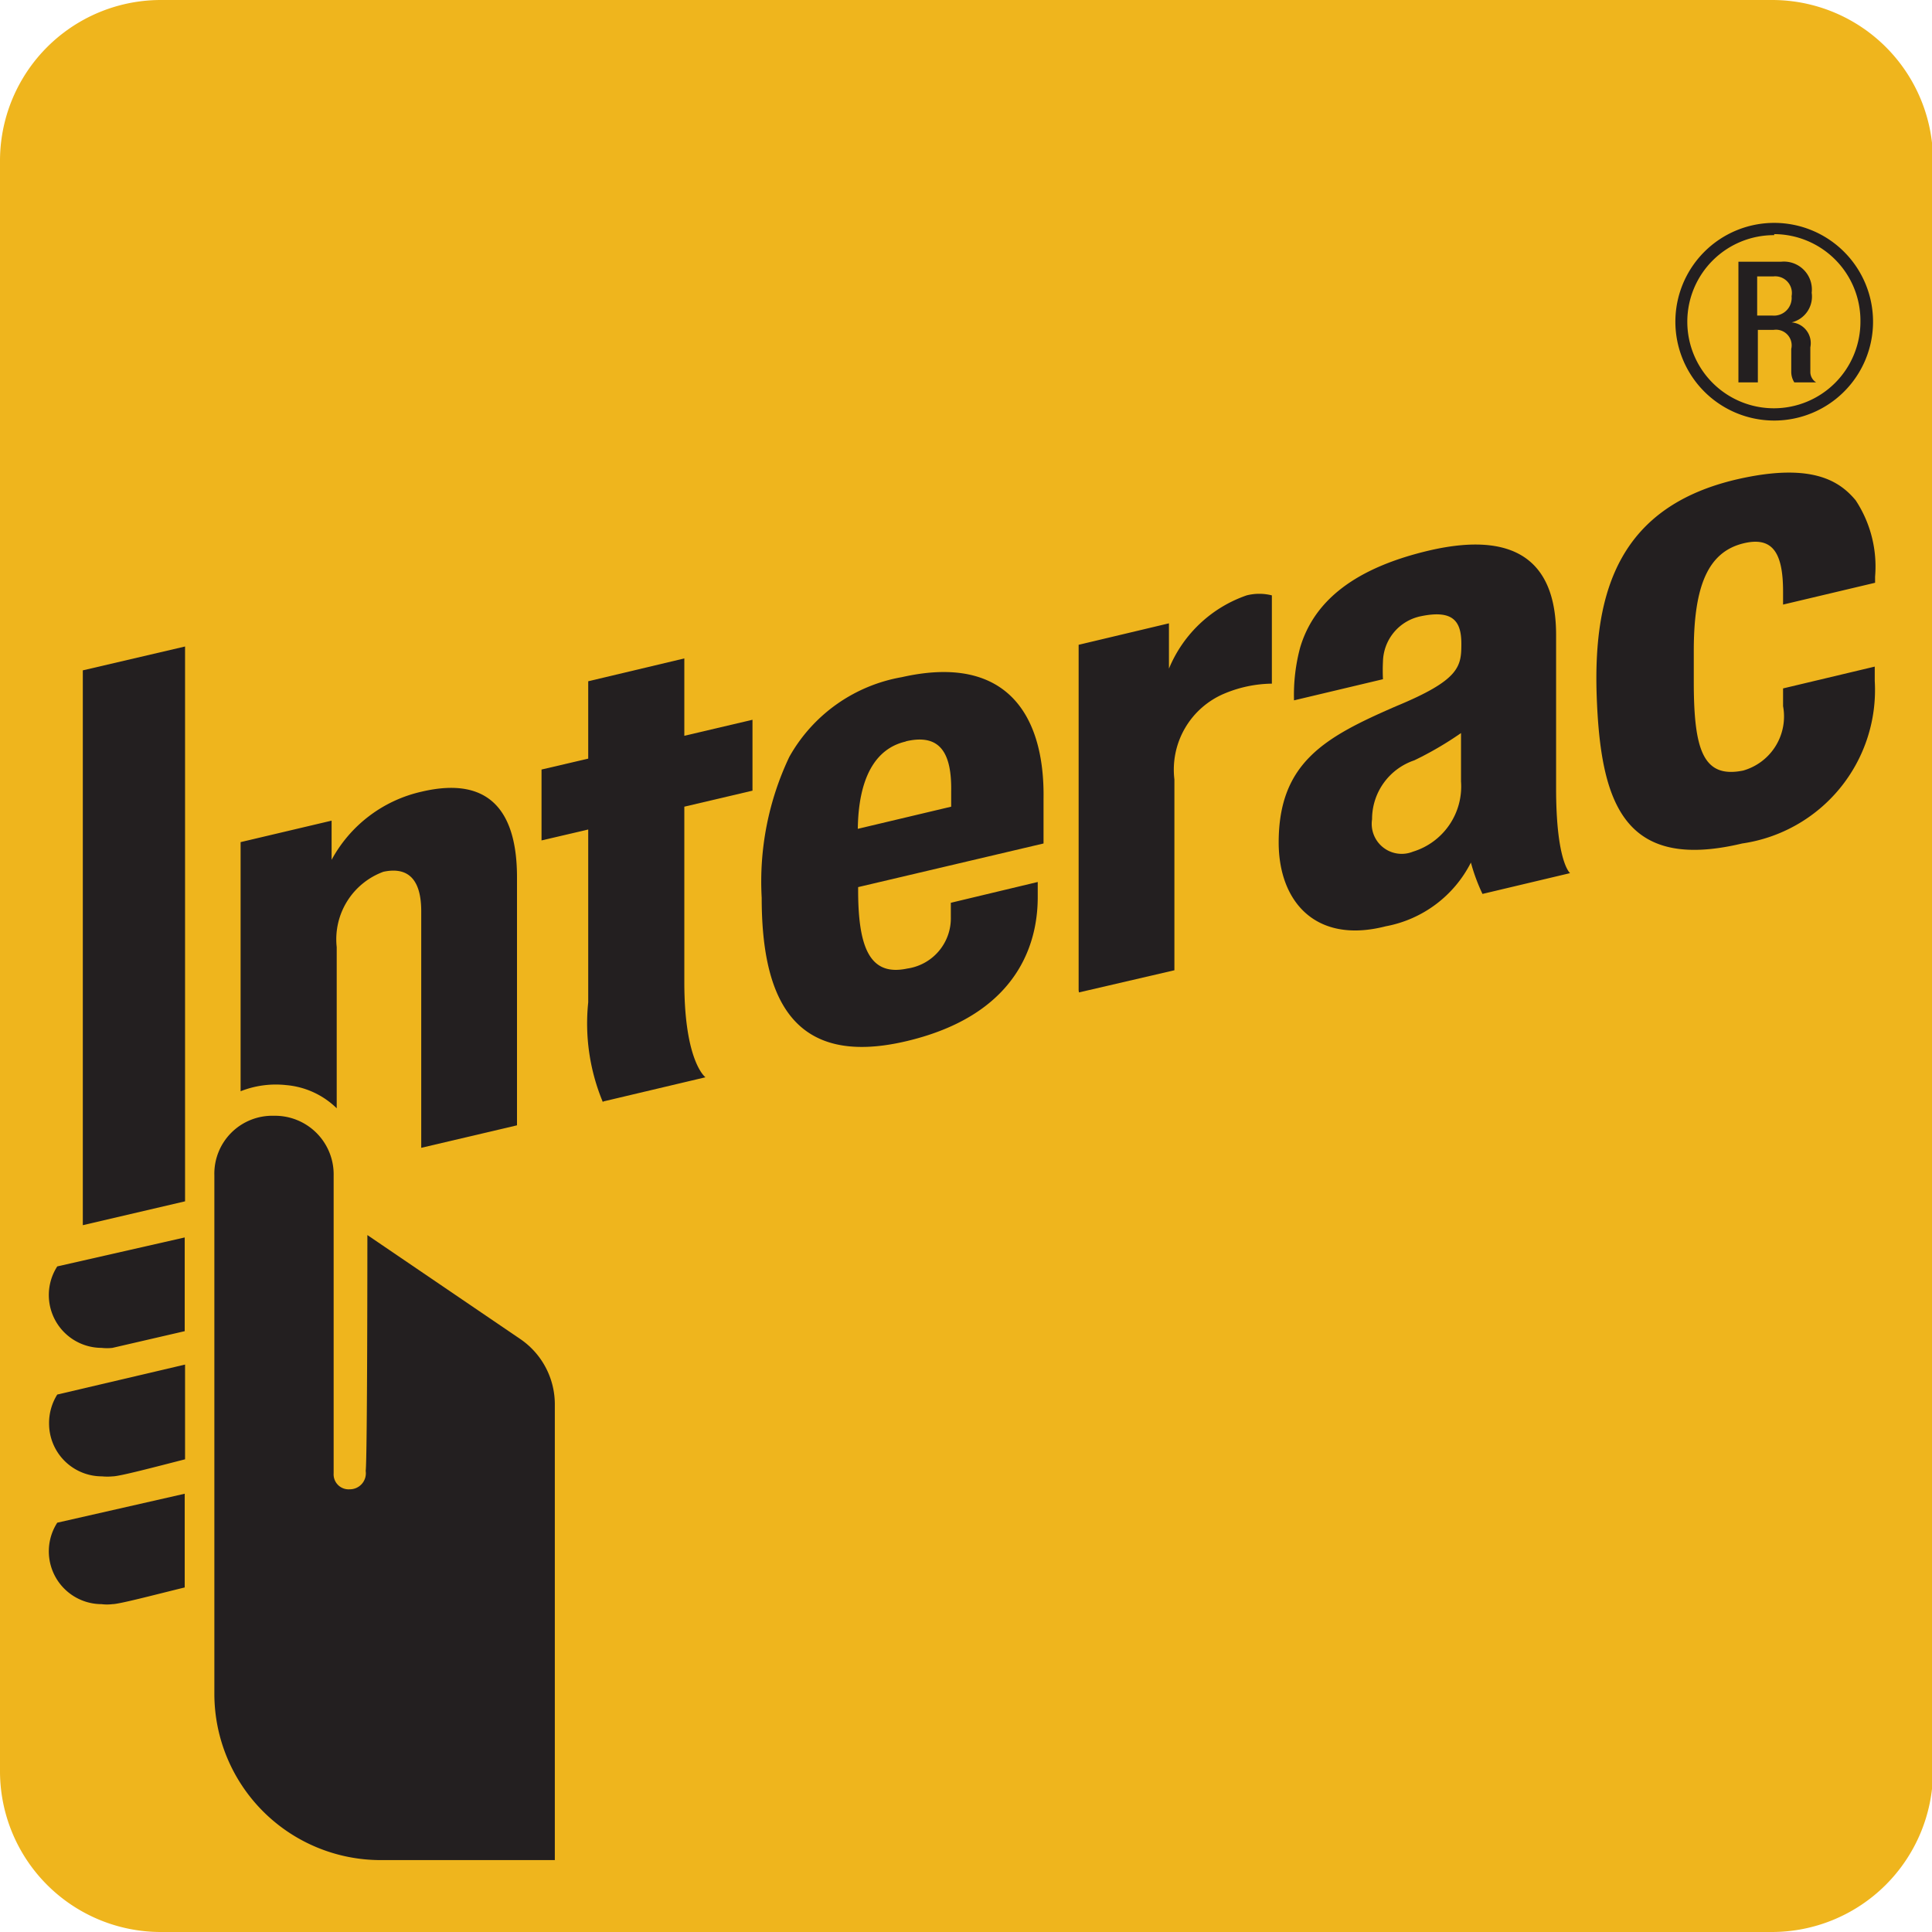
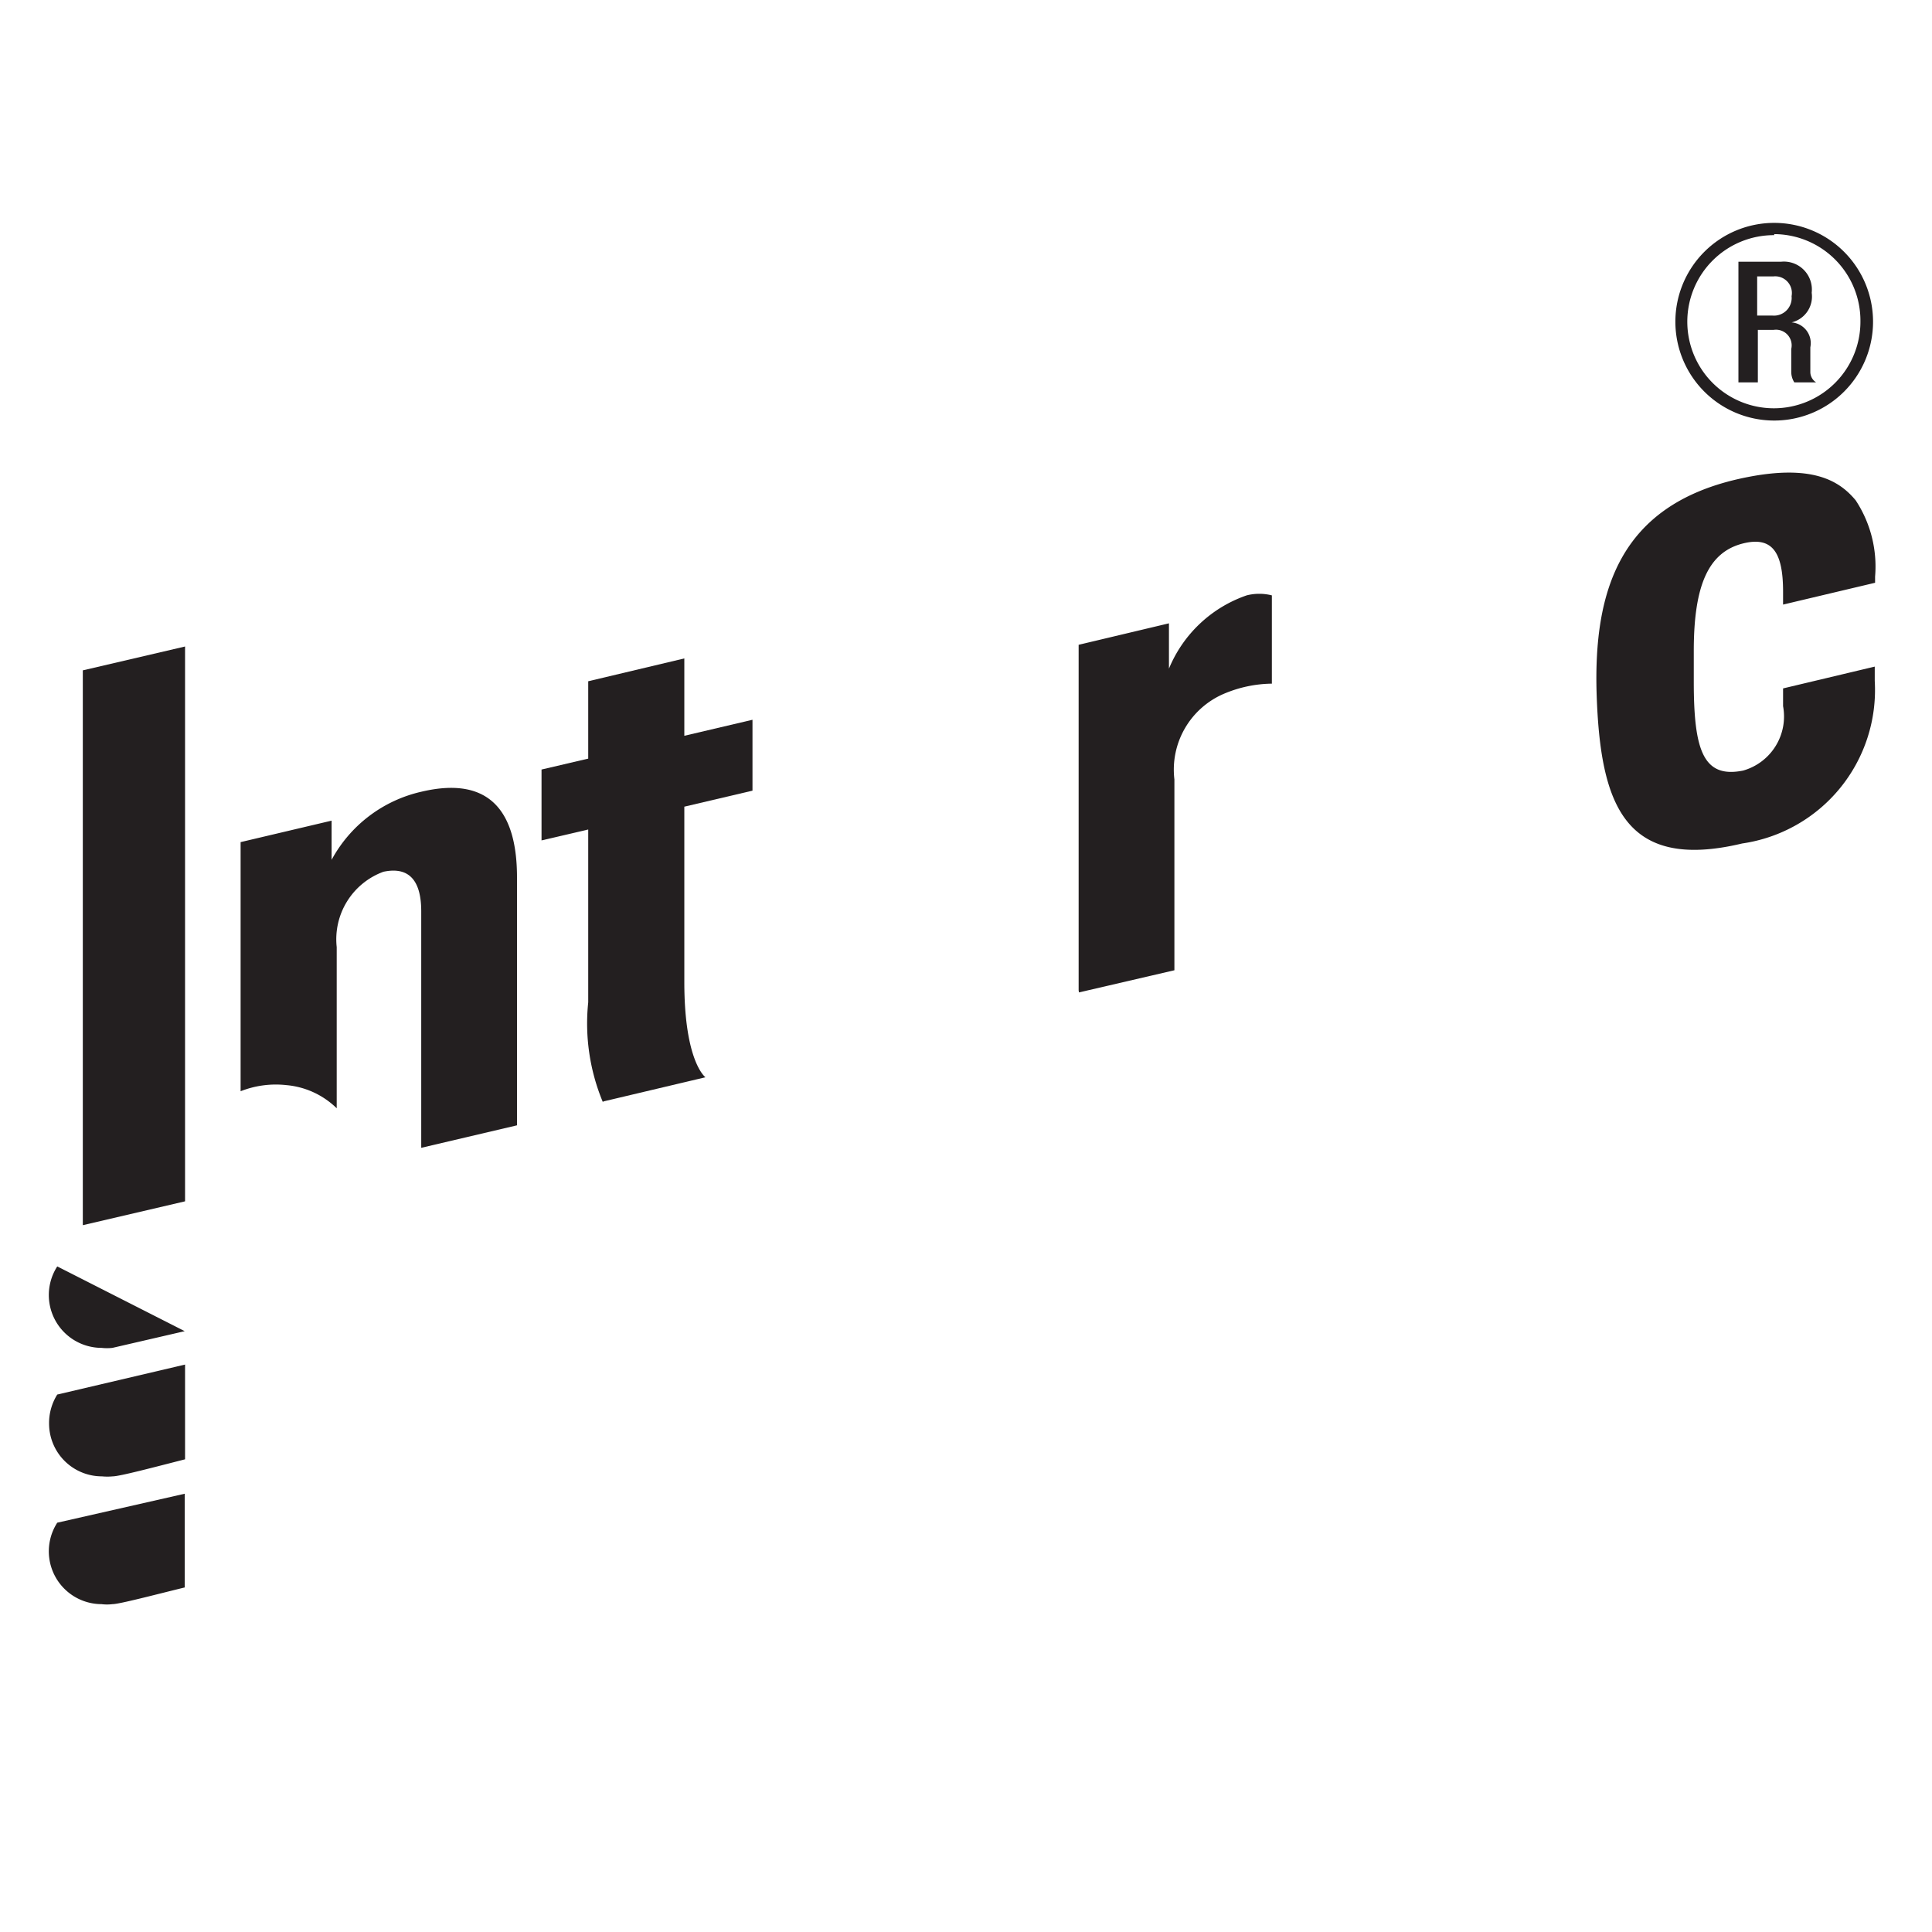
<svg xmlns="http://www.w3.org/2000/svg" id="Layer_1" data-name="Layer 1" viewBox="0 0 56.69 56.69">
  <defs>
    <style>.cls-1{fill:#efb51d;}.cls-2,.cls-3{fill:#231f20;}.cls-3{fill-rule:evenodd;}</style>
  </defs>
  <title>Interac_Logo</title>
-   <path class="cls-1" d="M4.72,0H52a4.72,4.72,0,0,1,4.72,4.72V52A4.73,4.73,0,0,1,52,56.69H4.72A4.72,4.72,0,0,1,0,52V4.72A4.72,4.72,0,0,1,4.72,0Z" />
  <path class="cls-2" d="M376.05,301.5a2.81,2.81,0,0,0-1.34.18v-7.31l2.67-.63v1.15a4,4,0,0,1,2.64-2c2.12-.5,2.8.74,2.8,2.51v7.28l-2.81.66V296.4c0-1.07-.5-1.29-1.11-1.16a2.11,2.11,0,0,0-1.37,2.21v4.73A2.41,2.41,0,0,0,376.05,301.5Z" transform="translate(-367.65 -269.66)" />
  <path class="cls-2" d="M399.3,298.72V288.58l2.65-.63v1.33a3.81,3.81,0,0,1,2.28-2.15,1.5,1.5,0,0,1,.74,0v2.59a3.71,3.71,0,0,0-1.39.29,2.42,2.42,0,0,0-1.47,2.52v5.6l-2.8.65h0Z" transform="translate(-367.65 -269.66)" />
  <path class="cls-2" d="M385.34,302a6,6,0,0,1-.43-2.93V294l-1.37.32v-2.08l1.37-.32v-2.27l2.82-.67v2.27l2-.47v2.08l-2,.47s0,4.14,0,5.15c0,2.34.62,2.79,0.62,2.79l-3,.71h0Z" transform="translate(-367.65 -269.66)" />
-   <path class="cls-2" d="M390,296a8.53,8.53,0,0,1,.81-4.13,4.71,4.71,0,0,1,3.3-2.34c3.09-.7,4.2,1.13,4.16,3.58,0,0.87,0,1.3,0,1.3l-5.44,1.28v0.09c0,1.72.36,2.53,1.44,2.3a1.49,1.49,0,0,0,1.28-1.51c0-.12,0-0.42,0-0.42l2.55-.61s0,0.2,0,.44c0,1-.3,3.39-3.85,4.23C390.91,301,390,298.94,390,296Zm4.22-4.58c-0.9.21-1.38,1.09-1.4,2.56l2.74-.65q0-.1,0-0.44C395.58,291.76,395.24,291.18,394.24,291.41Z" transform="translate(-367.65 -269.66)" />
  <path class="cls-2" d="M414.5,290.05c-0.1-3.09.7-5.54,4.14-6.33,2.2-.5,3,0.07,3.46.62a3.53,3.53,0,0,1,.57,2.24v0.18l-2.7.64s0-.36,0-0.38c0-1.18-.33-1.63-1.19-1.41-1,.26-1.43,1.22-1.43,3.15v0.9c0,2,.27,2.85,1.45,2.61a1.65,1.65,0,0,0,1.17-1.89c0-.12,0-0.52,0-0.52l2.69-.64s0,0.2,0,.42a4.55,4.55,0,0,1-3.89,4.77C415.29,295.24,414.61,293.22,414.5,290.05Z" transform="translate(-367.65 -269.66)" />
-   <path class="cls-2" d="M405.17,294.38c0-2.36,1.38-3.1,3.45-4,1.86-.77,1.91-1.16,1.91-1.83s-0.25-1-1.18-.81a1.39,1.39,0,0,0-1.12,1.33,5.09,5.09,0,0,0,0,.52l-2.61.62a5.35,5.35,0,0,1,.18-1.55c0.42-1.41,1.66-2.35,3.8-2.85,2.78-.64,3.71.58,3.71,2.48,0,0,0,2.57,0,4.5,0,2.17.41,2.49,0.41,2.49l-2.57.61a5.52,5.52,0,0,1-.34-0.92,3.52,3.52,0,0,1-2.5,1.87C406.25,297.37,405.17,296.11,405.17,294.38Zm5.35-3.21a10,10,0,0,1-1.37.8,1.82,1.82,0,0,0-1.24,1.73,0.88,0.88,0,0,0,1.2.95,2,2,0,0,0,1.41-2.06c0-.62,0-1.22,0-1.42h0Z" transform="translate(-367.65 -269.66)" />
-   <path class="cls-3" d="M378.43,305.9l4.5,3.06a2.32,2.32,0,0,1,1,1.93c0,0.14,0,11,0,13.35h-5.11a4.88,4.88,0,0,1-4.88-4.88V304.15a1.7,1.7,0,0,1,1.75-1.75,1.72,1.72,0,0,1,1.75,1.76c0,0.95,0,8.73,0,8.73a0.44,0.44,0,0,0,.47.47,0.47,0.47,0,0,0,.47-0.54C378.43,312.5,378.43,305.9,378.43,305.9Z" transform="translate(-367.65 -269.66)" />
-   <path class="cls-2" d="M369.33,306.82a1.55,1.55,0,0,0,1.3,2.39,1.4,1.4,0,0,0,.32,0l2.12-.49v-2.75Z" transform="translate(-367.65 -269.66)" />
+   <path class="cls-2" d="M369.33,306.82a1.55,1.55,0,0,0,1.3,2.39,1.4,1.4,0,0,0,.32,0l2.12-.49Z" transform="translate(-367.65 -269.66)" />
  <path class="cls-2" d="M369.33,310.58a1.57,1.57,0,0,0-.24.85,1.55,1.55,0,0,0,1.55,1.55,1.66,1.66,0,0,0,.32,0c0.2,0,1.22-.27,2.12-0.5V309.7Z" transform="translate(-367.65 -269.66)" />
  <path class="cls-2" d="M369.33,314.34a1.55,1.55,0,0,0,1.3,2.39,1.29,1.29,0,0,0,.32,0c0.2,0,1.22-.27,2.12-0.49v-2.75Z" transform="translate(-367.65 -269.66)" />
  <path class="cls-2" d="M370.08,305.62V289.33l3-.7v16.28l-3,.7h0Z" transform="translate(-367.65 -269.66)" />
  <path class="cls-2" d="M419.71,282a2.9,2.9,0,1,1,2.9-2.9A2.9,2.9,0,0,1,419.71,282Zm0-5.44a2.54,2.54,0,1,0,2.53,2.54A2.54,2.54,0,0,0,419.71,276.53Z" transform="translate(-367.65 -269.66)" />
  <path class="cls-2" d="M418.66,277.34h1.25a0.82,0.82,0,0,1,.9.91,0.78,0.78,0,0,1-.59.87h0a0.61,0.61,0,0,1,.55.73c0,0.22,0,.5,0,0.72a0.36,0.36,0,0,0,.17.31h-0.64a0.58,0.58,0,0,1-.09-0.31c0-.21,0-0.41,0-0.67a0.46,0.46,0,0,0-.52-0.56h-0.46v1.54h-0.57v-3.54Zm1,1.58a0.52,0.52,0,0,0,.56-0.57,0.49,0.49,0,0,0-.53-0.58h-0.48v1.15h0.45Z" transform="translate(-367.65 -269.66)" />
</svg>